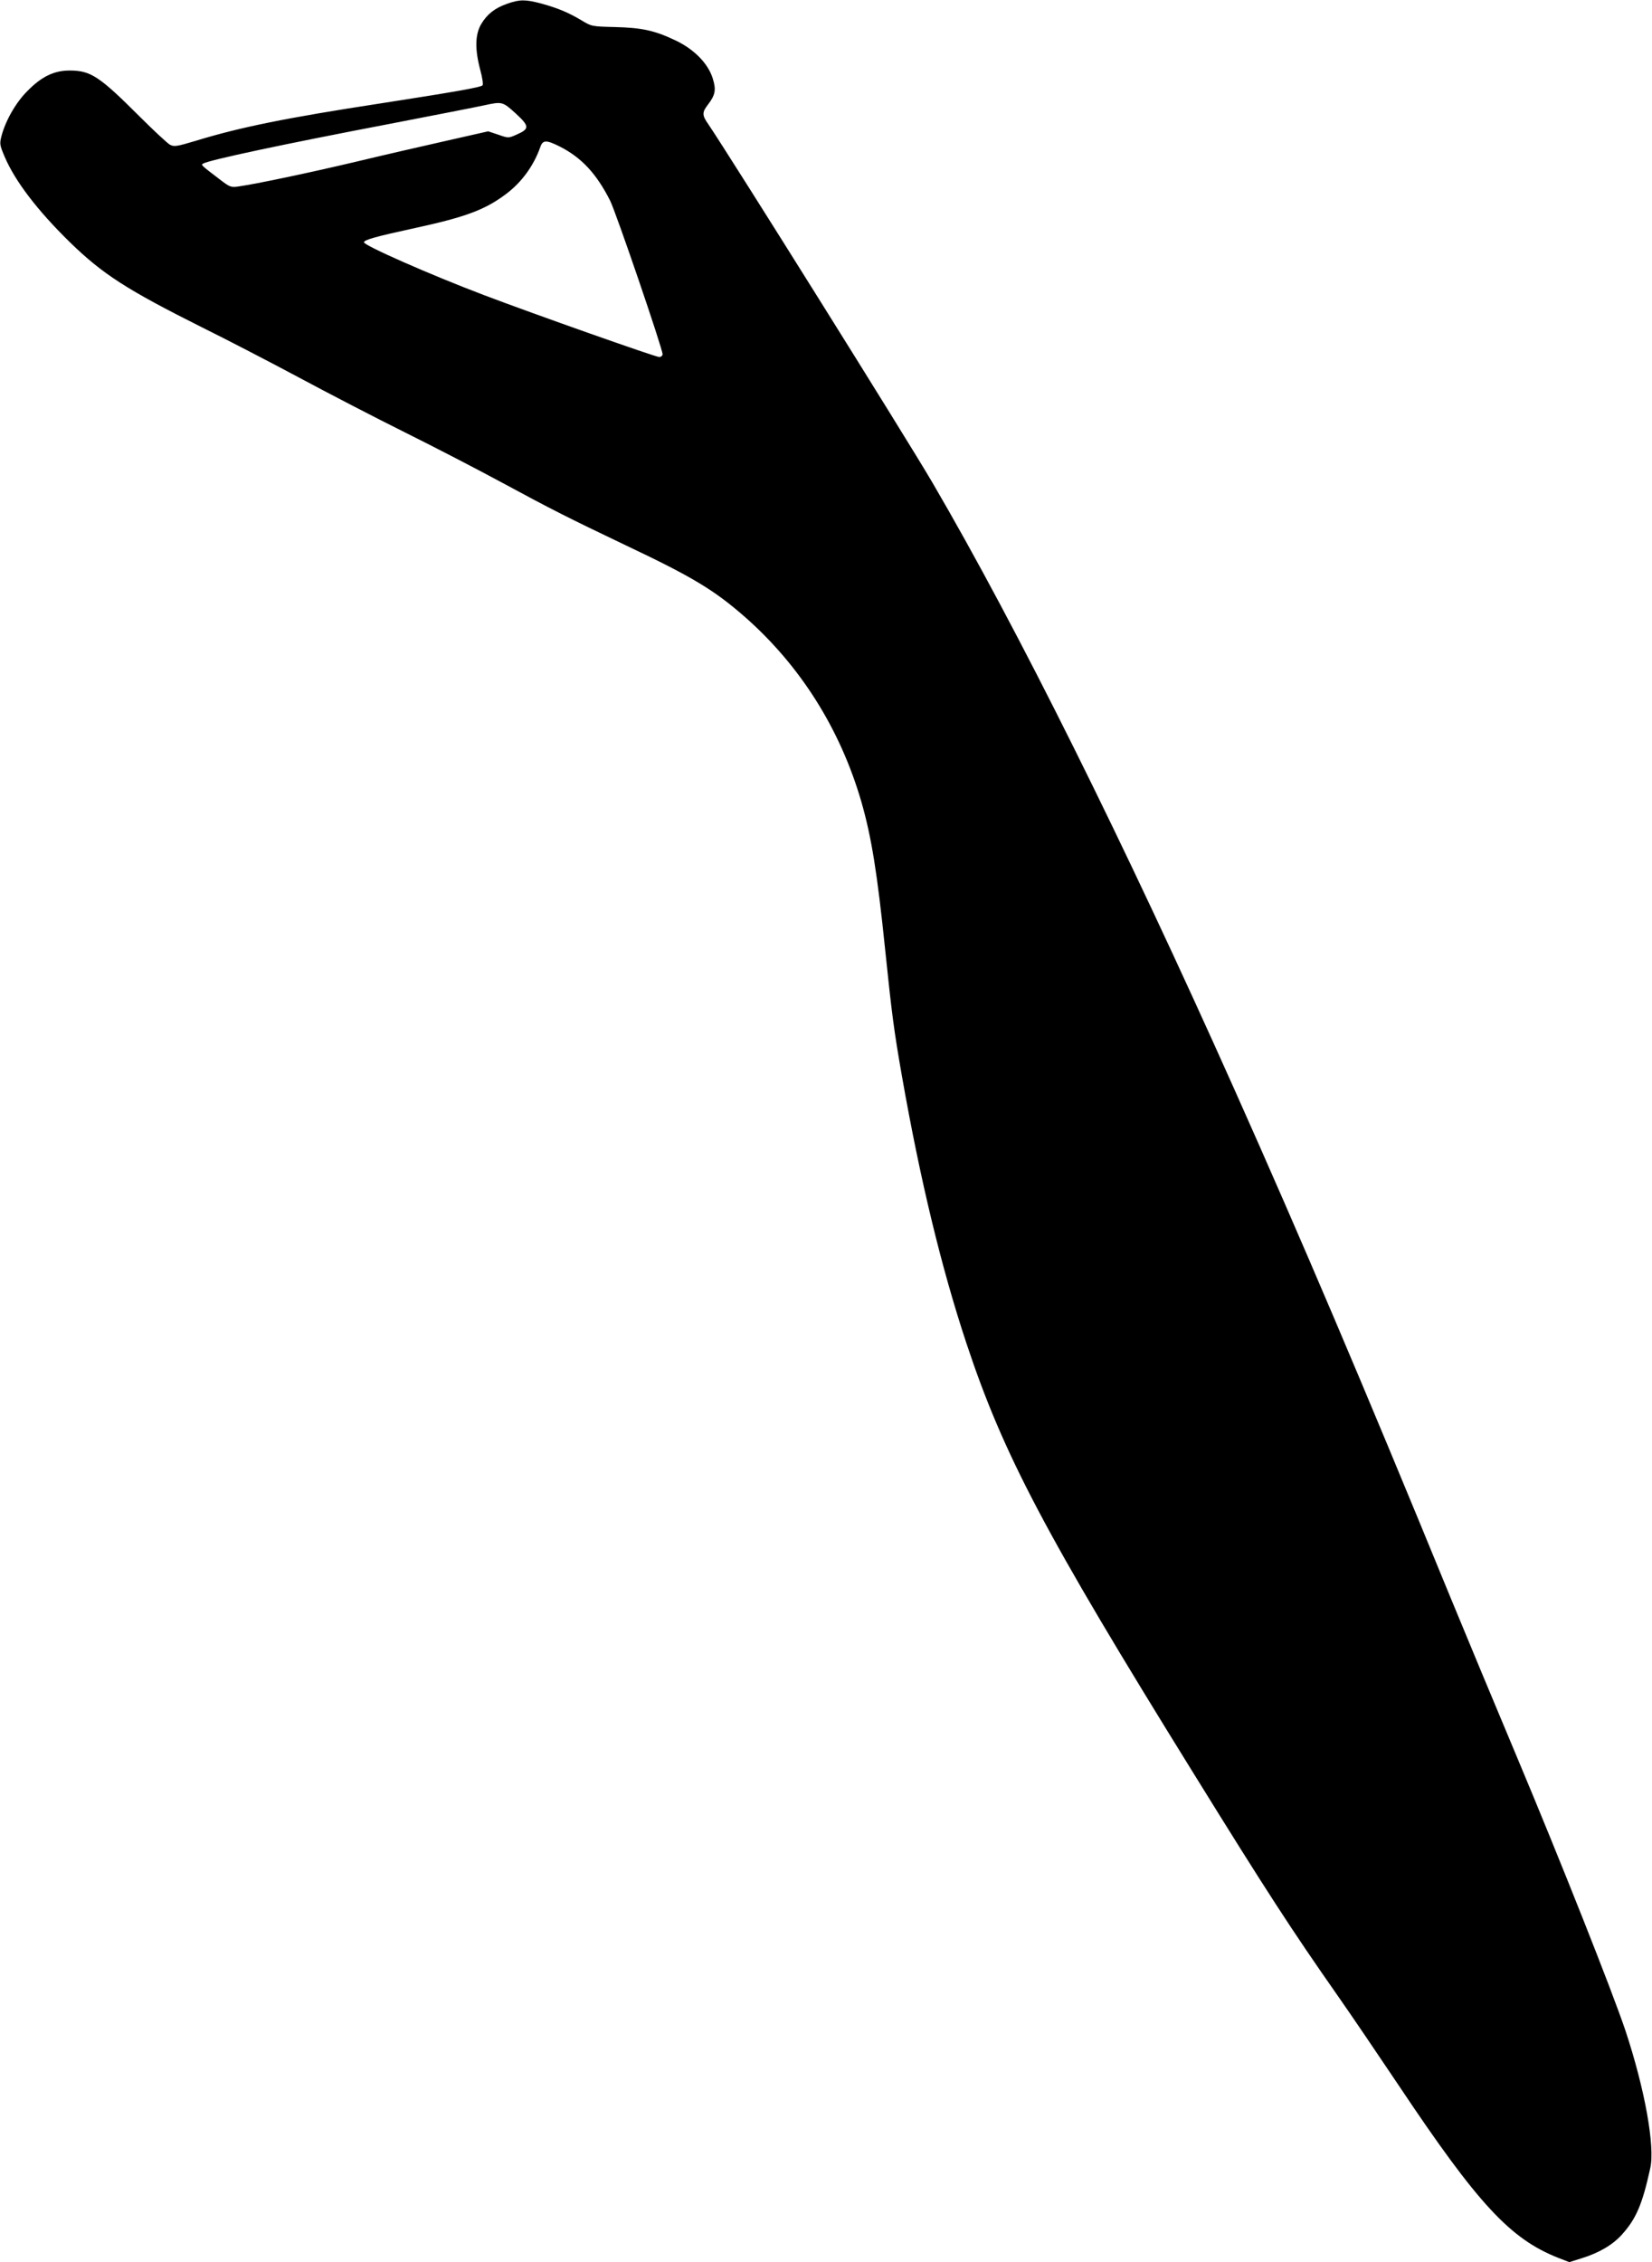
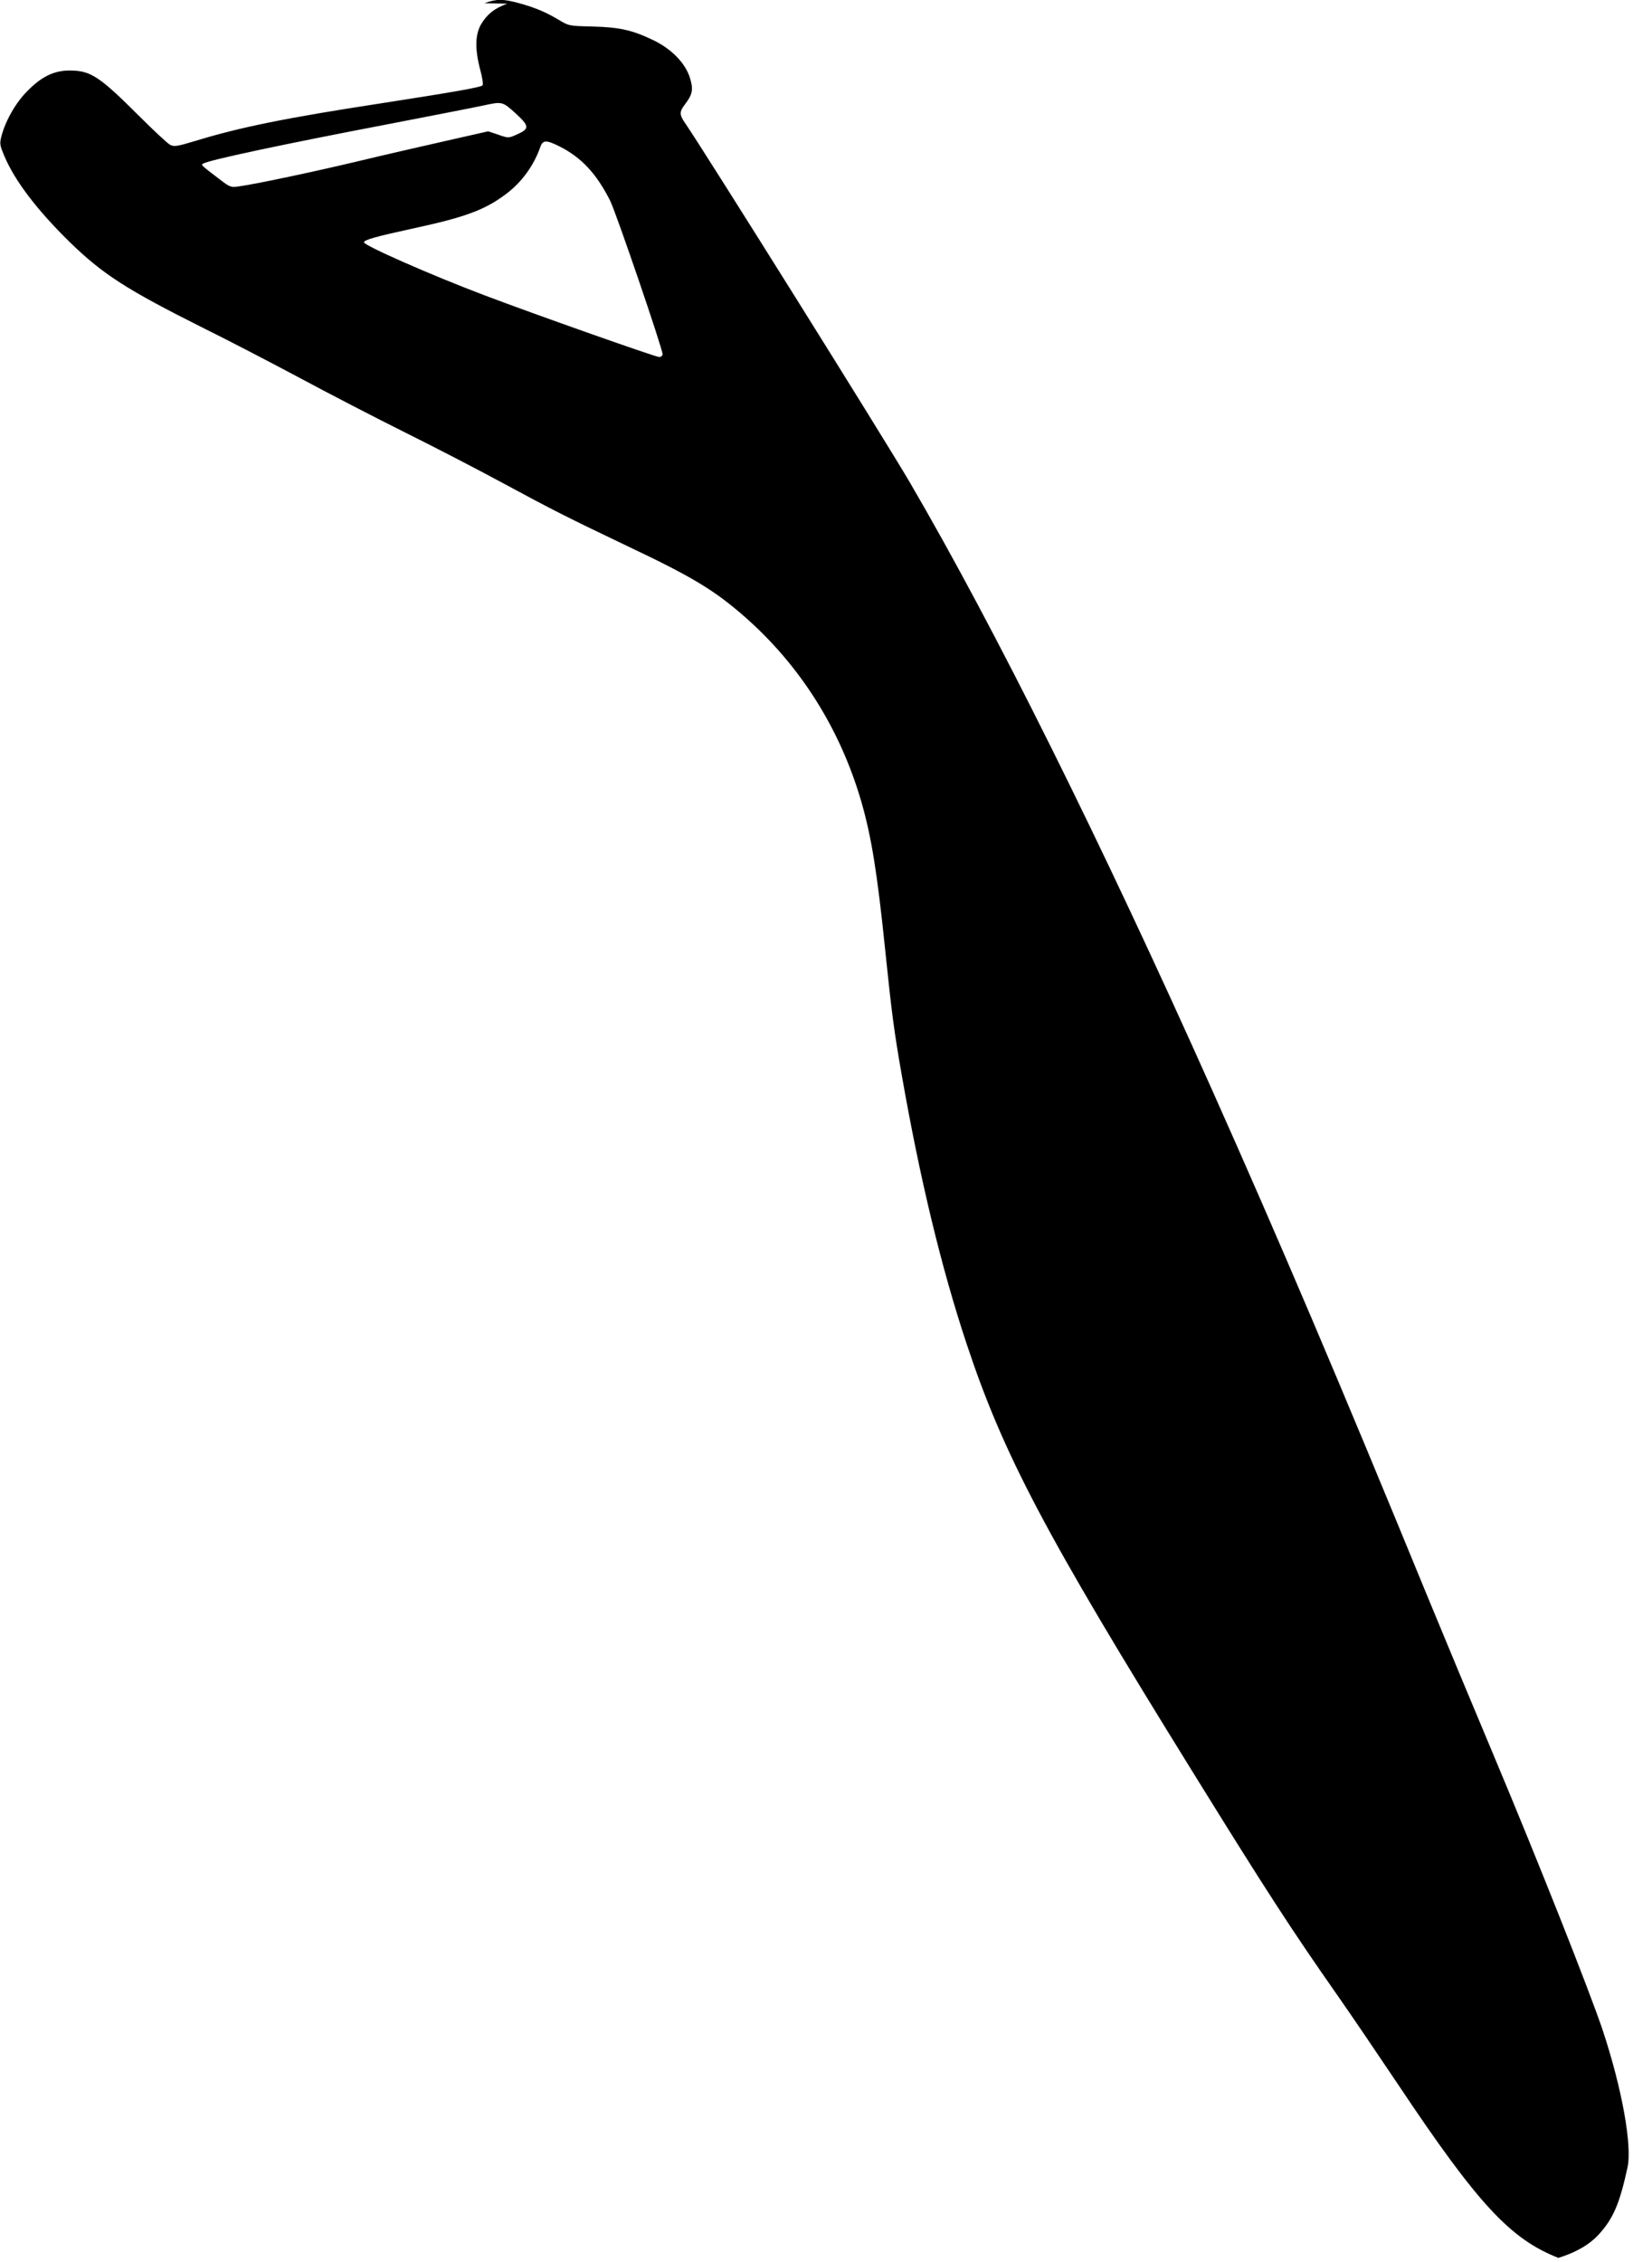
<svg xmlns="http://www.w3.org/2000/svg" version="1.0" width="935pt" height="1280pt" viewBox="0 0 935 1280" preserveAspectRatio="xMidYMid meet">
  <g transform="translate(0,1280) scale(0.1,-0.1)" fill="#000000" stroke="none">
-     <path d="M2871 12779 c-71 -25 -114 -59 -148 -116 -34 -59 -36 -141 -5 -258 12 -44 18 -83 13 -88 -11 -11 -151 -36 -577 -102 -535 -82 -796 -135 -1047 -212 -107 -32 -121 -34 -145 -22 -14 8 -91 79 -171 159 -229 229 -278 261 -397 261 -88 0 -159 -34 -240 -117 -65 -65 -123 -167 -146 -255 -11 -43 -9 -51 18 -115 59 -139 186 -305 370 -485 185 -180 322 -268 745 -480 144 -71 392 -200 553 -286 160 -86 430 -226 599 -310 169 -84 416 -212 547 -283 287 -155 368 -196 705 -357 376 -178 497 -252 668 -401 315 -276 542 -635 662 -1048 57 -198 90 -401 135 -839 37 -359 50 -459 95 -715 103 -586 223 -1083 365 -1511 210 -632 444 -1075 1280 -2424 419 -677 561 -895 820 -1265 75 -107 231 -337 347 -510 449 -672 631 -868 903 -975 l62 -24 67 21 c101 31 177 76 229 133 81 89 117 171 162 377 28 124 -31 449 -140 778 -74 221 -367 960 -617 1555 -118 281 -287 686 -375 900 -501 1221 -839 2015 -1221 2870 -623 1394 -1226 2607 -1710 3435 -145 248 -1142 1841 -1268 2027 -36 51 -36 67 -3 110 43 56 48 85 28 149 -26 84 -104 164 -208 214 -119 57 -190 73 -345 77 -132 3 -134 4 -190 38 -74 44 -131 68 -224 94 -93 25 -125 25 -196 0z m48 -621 c79 -73 79 -87 4 -120 -45 -20 -46 -20 -103 0 l-57 19 -234 -53 c-129 -29 -360 -82 -514 -119 -266 -63 -566 -126 -665 -140 -43 -6 -49 -4 -105 39 -108 82 -108 83 -96 90 31 20 459 111 1056 225 259 50 499 97 535 105 102 22 104 22 179 -46z m249 -187 c124 -63 208 -154 285 -306 34 -68 297 -838 297 -869 0 -9 -9 -16 -19 -16 -21 0 -709 243 -991 350 -306 116 -680 281 -680 299 0 14 69 33 290 81 285 62 396 103 515 193 88 66 156 160 193 265 14 41 34 41 110 3z" />
+     <path d="M2871 12779 c-71 -25 -114 -59 -148 -116 -34 -59 -36 -141 -5 -258 12 -44 18 -83 13 -88 -11 -11 -151 -36 -577 -102 -535 -82 -796 -135 -1047 -212 -107 -32 -121 -34 -145 -22 -14 8 -91 79 -171 159 -229 229 -278 261 -397 261 -88 0 -159 -34 -240 -117 -65 -65 -123 -167 -146 -255 -11 -43 -9 -51 18 -115 59 -139 186 -305 370 -485 185 -180 322 -268 745 -480 144 -71 392 -200 553 -286 160 -86 430 -226 599 -310 169 -84 416 -212 547 -283 287 -155 368 -196 705 -357 376 -178 497 -252 668 -401 315 -276 542 -635 662 -1048 57 -198 90 -401 135 -839 37 -359 50 -459 95 -715 103 -586 223 -1083 365 -1511 210 -632 444 -1075 1280 -2424 419 -677 561 -895 820 -1265 75 -107 231 -337 347 -510 449 -672 631 -868 903 -975 c101 31 177 76 229 133 81 89 117 171 162 377 28 124 -31 449 -140 778 -74 221 -367 960 -617 1555 -118 281 -287 686 -375 900 -501 1221 -839 2015 -1221 2870 -623 1394 -1226 2607 -1710 3435 -145 248 -1142 1841 -1268 2027 -36 51 -36 67 -3 110 43 56 48 85 28 149 -26 84 -104 164 -208 214 -119 57 -190 73 -345 77 -132 3 -134 4 -190 38 -74 44 -131 68 -224 94 -93 25 -125 25 -196 0z m48 -621 c79 -73 79 -87 4 -120 -45 -20 -46 -20 -103 0 l-57 19 -234 -53 c-129 -29 -360 -82 -514 -119 -266 -63 -566 -126 -665 -140 -43 -6 -49 -4 -105 39 -108 82 -108 83 -96 90 31 20 459 111 1056 225 259 50 499 97 535 105 102 22 104 22 179 -46z m249 -187 c124 -63 208 -154 285 -306 34 -68 297 -838 297 -869 0 -9 -9 -16 -19 -16 -21 0 -709 243 -991 350 -306 116 -680 281 -680 299 0 14 69 33 290 81 285 62 396 103 515 193 88 66 156 160 193 265 14 41 34 41 110 3z" />
  </g>
</svg>